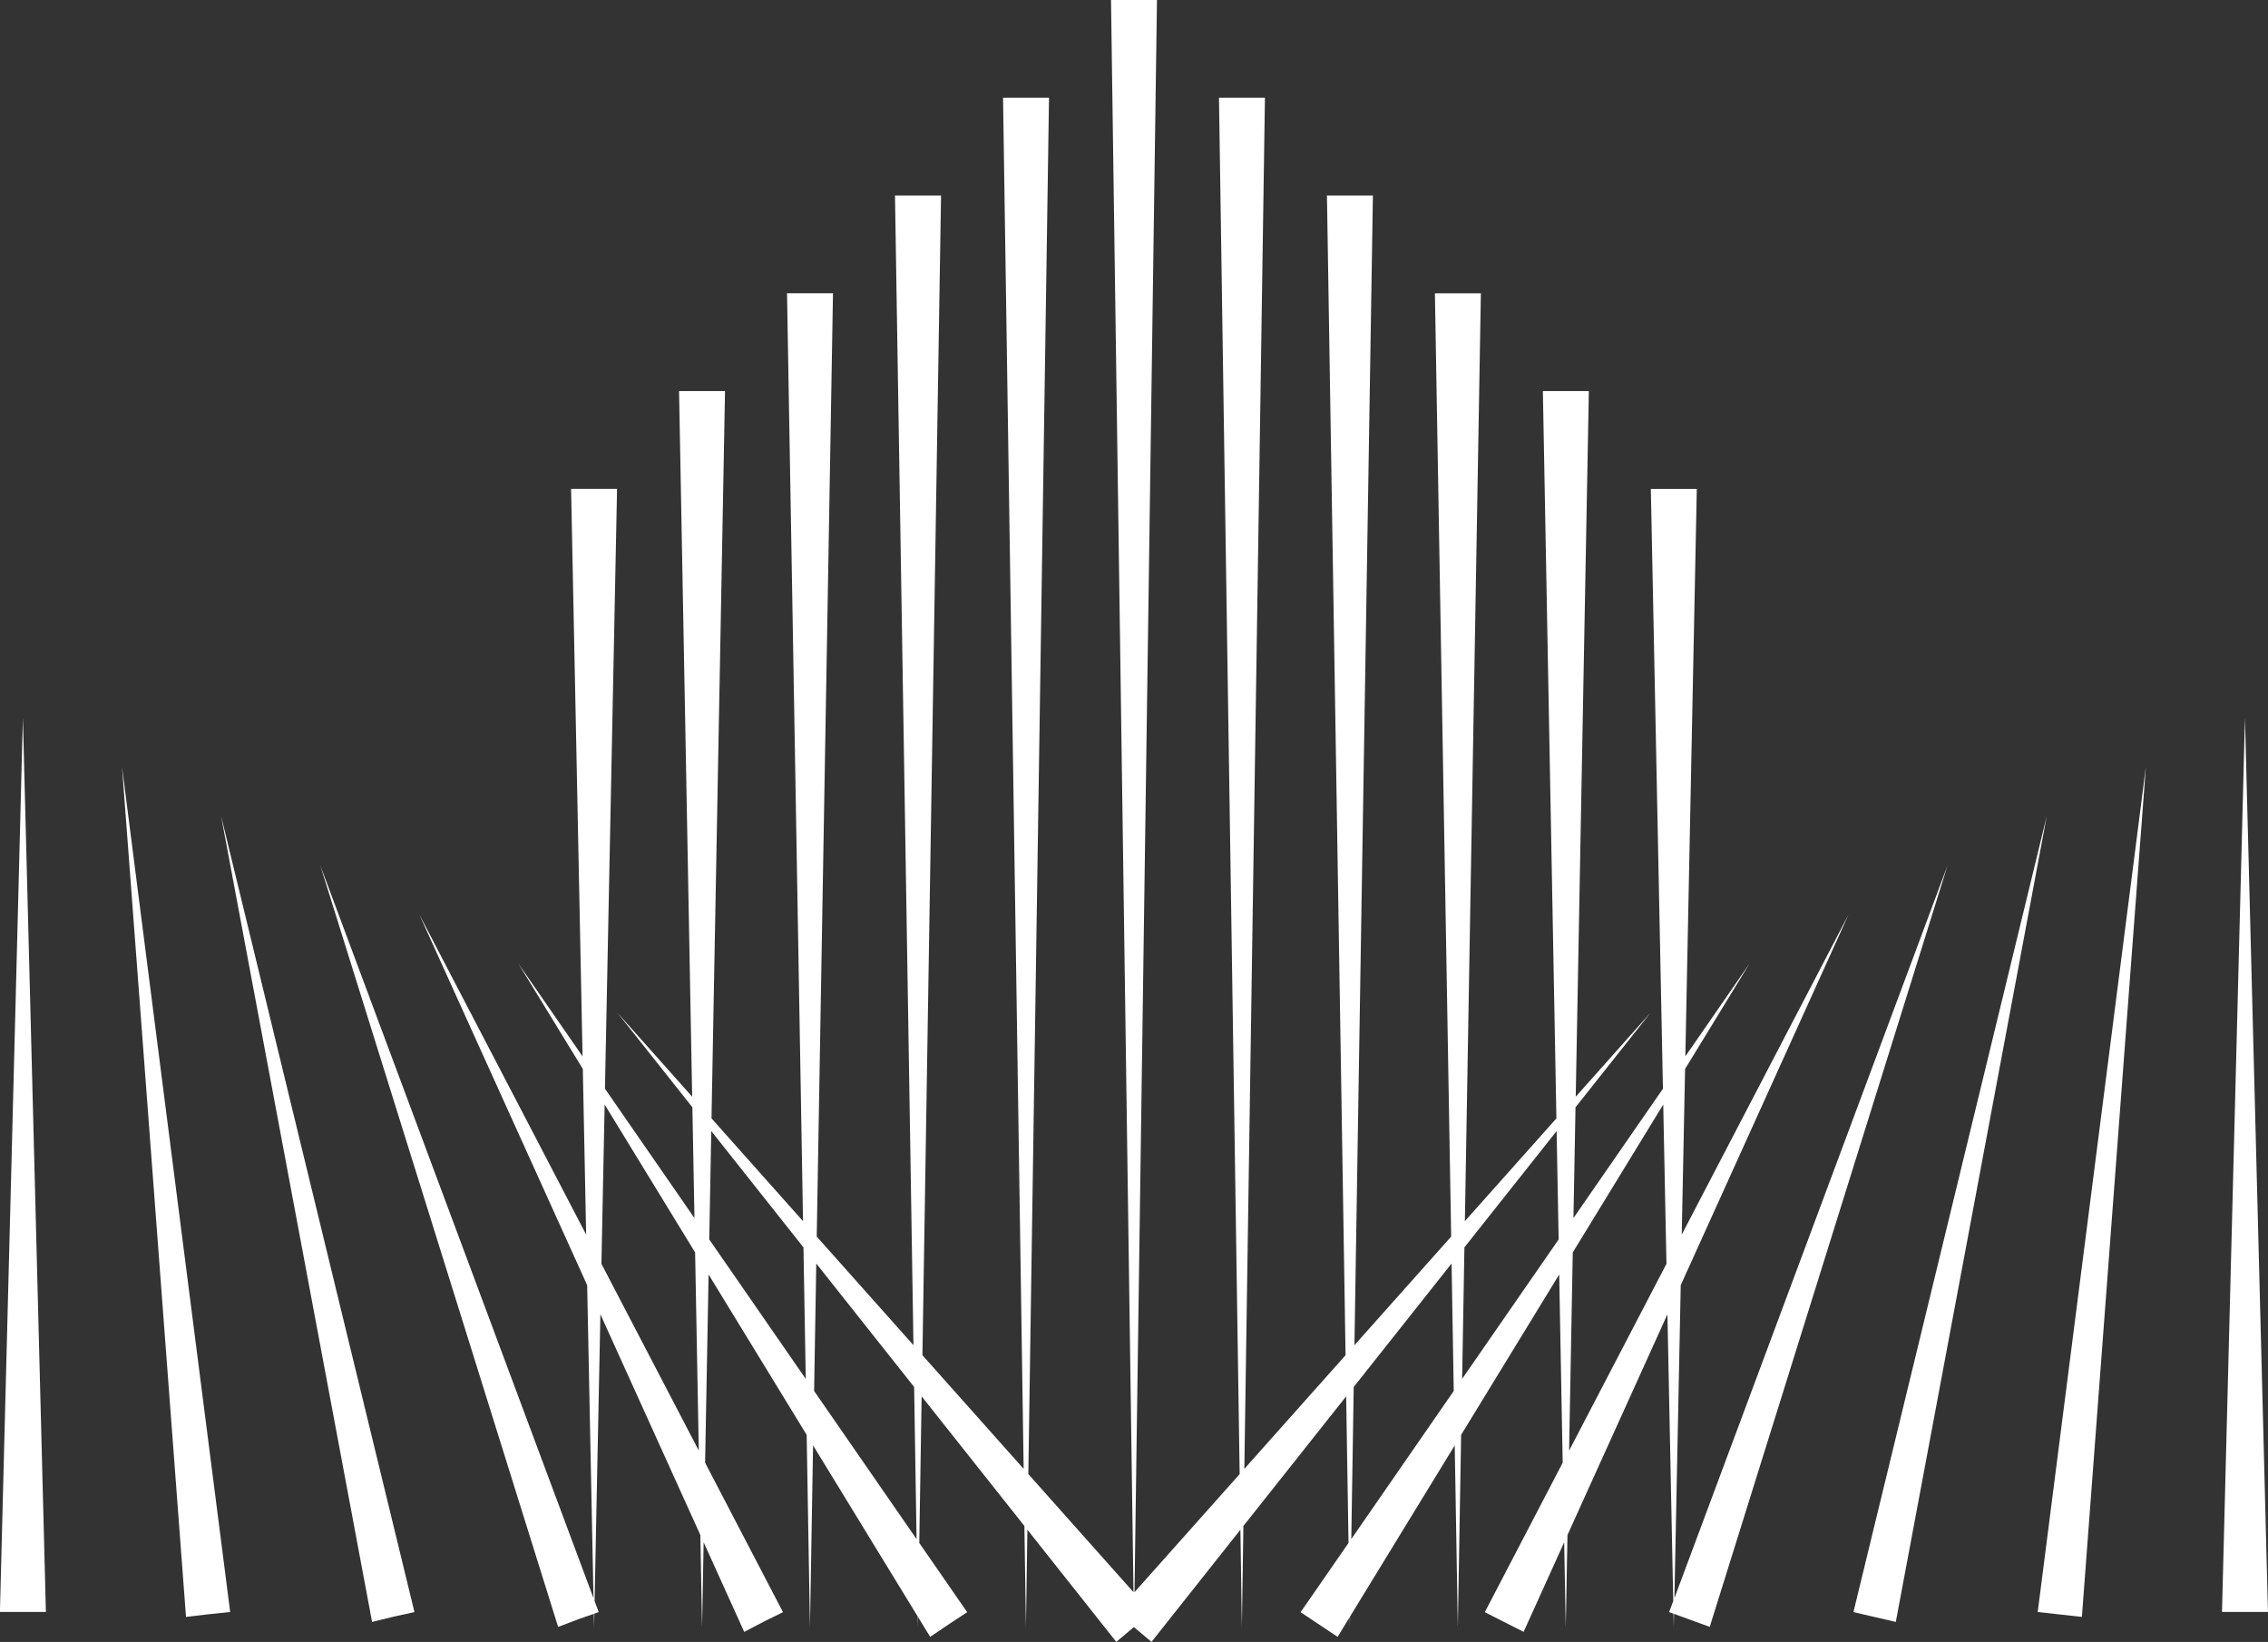
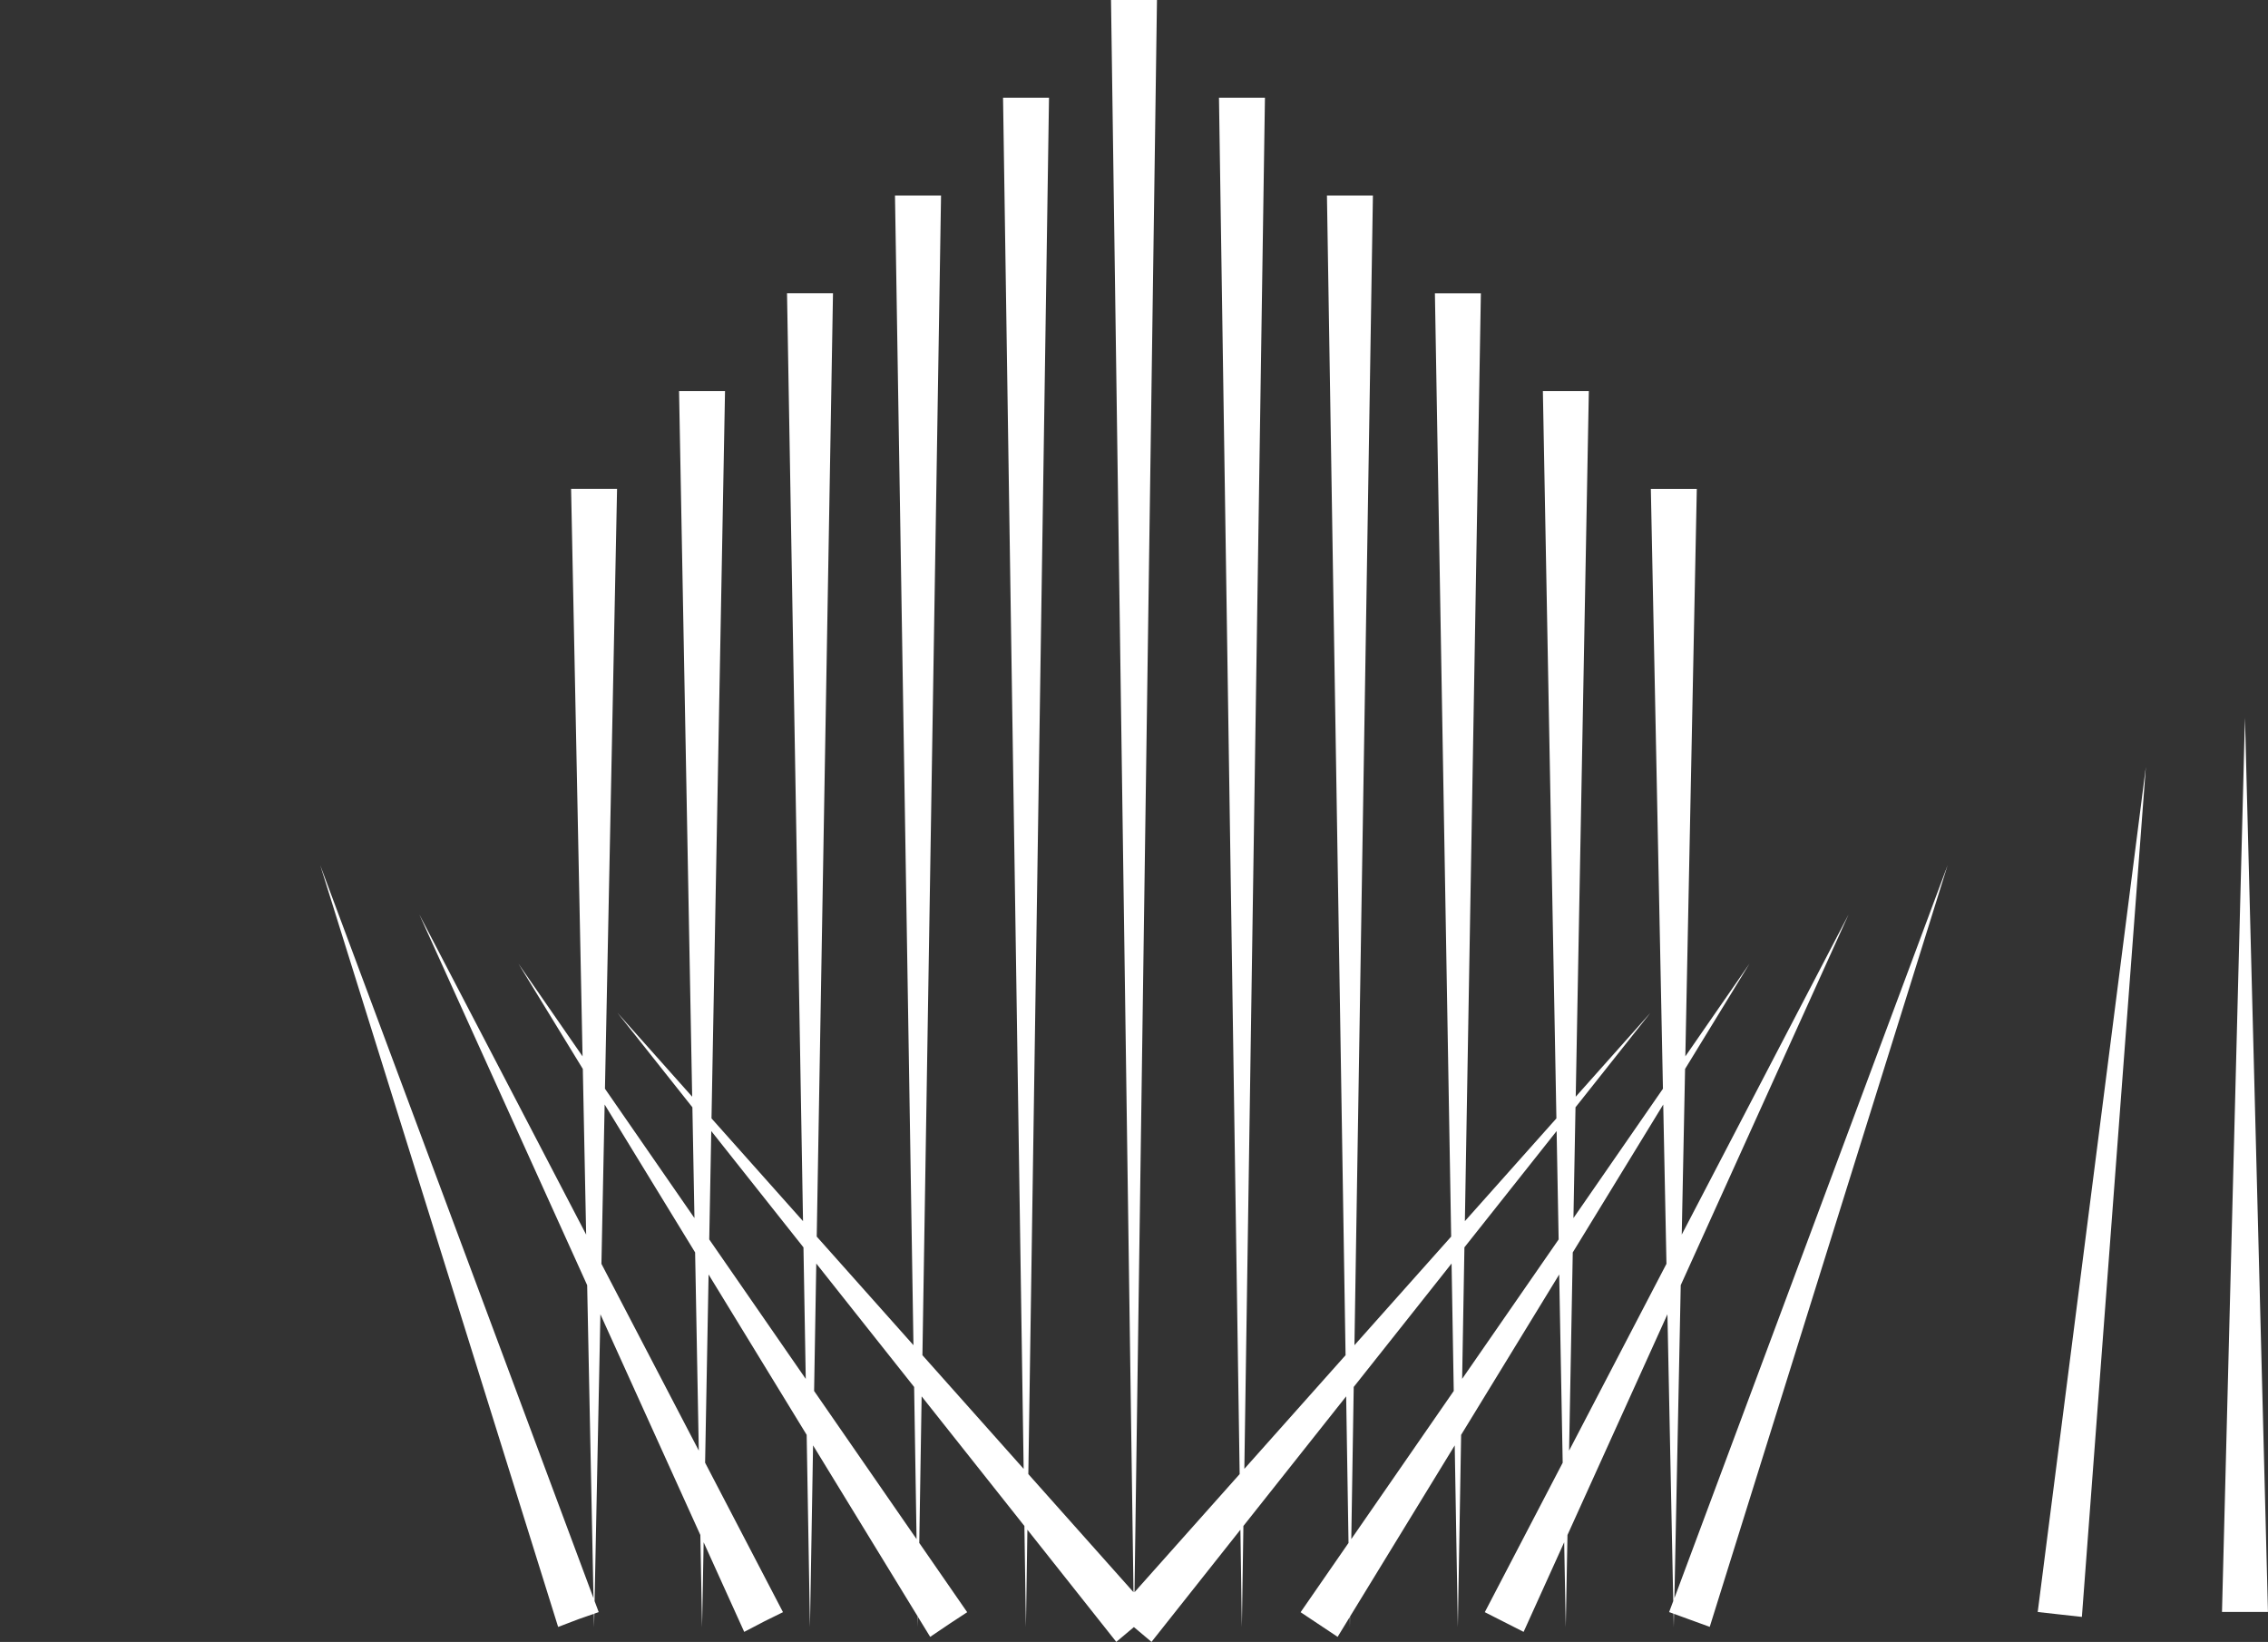
<svg xmlns="http://www.w3.org/2000/svg" fill="#000000" height="438.3" preserveAspectRatio="xMidYMid meet" version="1" viewBox="2327.1 1846.0 605.4 438.3" width="605.4" zoomAndPan="magnify">
  <rect x="2327.1" y="1846.0" width="605.4" height="438.3" fill="#333333" stroke="none" />
  <g fill="#ffffff" id="change1_1">
-     <path d="M2333.21 2037.57L2330.15 2156.92 2327.08 2276.28 2333.21 2276.28 2339.35 2276.28 2336.28 2156.92z" />
-     <path d="M2359.67 2050.7L2368.21 2164.16 2376.75 2277.61 2382.7 2276.91 2388.54 2276.3 2374.1 2163.5z" />
-     <path d="M2386.12 2063.84L2406.27 2171.39 2426.42 2278.95 2432.19 2277.54 2437.73 2276.32 2411.92 2170.08z" />
    <path d="M2929.42 2156.92L2926.35 2037.57 2923.28 2156.92 2920.22 2276.28 2926.35 2276.28 2932.49 2276.28z" />
    <path d="M2871.03 2276.3L2876.92 2276.96 2882.82 2277.61 2891.36 2164.16 2899.9 2050.7 2885.46 2163.5z" />
-     <path d="M2847.64 2170.08L2821.84 2276.32 2827.49 2277.64 2833.15 2278.95 2853.3 2171.39 2873.44 2063.84z" />
    <path d="M2809.82,2176.66l-35.77,95.95l1.69-83.55l1.44-3.18l43.36-95.77l-44.53,85.45l0.89-44.22l17.18-28.09 l-17.11,24.73l3.06-151.48h-12.27l3.23,160.12l-23.89,34.53l0.55-29.57l19.98-25.2l-19.92,22.37l3.5-188.36h-12.27l3.61,194.15 l-24.43,27.43l4.27-247.68h-12.27l4.34,251.8l-18.1,20.32l-7.72,8.67l4.93-306.89h-12.27l4.97,309.56l-27.02,30.34l5.5-366.01 h-12.27l5.52,367.41l-28.07,31.52l6-425.04h-12.27l6,425.04l-28.07-31.52l5.52-367.41h-12.27l5.5,366.01l-27.02-30.34l4.97-309.56 H2566l4.93,306.89l-7.72-8.67l-18.1-20.32l4.34-251.8h-12.27l4.27,247.68l-24.43-27.43l3.61-194.15h-12.27l3.5,188.36l-19.92-22.37 l19.98,25.2l0.55,29.57l-23.89-34.53l3.23-160.12h-12.27l3.06,151.48l-17.11-24.73l17.18,28.09l0.89,44.22l-44.53-85.45 l43.36,95.77l1.44,3.18l1.69,83.55l-35.77-95.95l-37.17-99.69l31.75,101.66l31.75,101.66l5.6-2.13l3.93-1.37l0.07,3.56l0.07-3.61 l1.16-0.41l-1.1-2.94l1.55-76.56l26.68,58.92l0.46,24.59l0.42-22.65l10.83,23.92l5.42-2.83l4.93-2.43l-20.79-39.89l0.93-50.25 l4.2,6.87l21.98,35.94l0.88,51.32l0.83-48.51l27.94,45.68l0.04,2.82l0.04-2.68l3.24,5.29l5.24-3.54l4.64-3.04l-12.79-18.49 l0.63-39.13l27.43,34.6l0.41,26.99l0.39-25.99l23.73,29.94l4.7-3.95l4.7,3.95l23.73-29.94l0.39,25.99l0.41-26.99l27.43-34.6 l0.63,39.13l-12.79,18.49l4.94,3.29l4.94,3.29l3.24-5.29l0.04,2.68l0.04-2.82l27.94-45.68l0.83,48.51l0.88-51.32l21.98-35.94 l4.2-6.87l0.93,50.25l-20.79,39.89l5.18,2.63l5.18,2.63l10.83-23.92l0.42,22.65l0.46-24.59l26.68-58.92l1.55,76.56l-1.1,2.94 l1.17,0.42l0.07,3.59l0.07-3.54l4.11,1.5l5.42,1.97l31.75-101.66l31.75-101.66L2809.82,2176.66z M2487.64,2183.36l0.86-42.52 l24.15,39.48l0.98,52.9L2487.64,2183.36z M2525.39,2189.81l-8.97-12.96l0.54-28.93l24.61,31.05l0.61,35.11L2525.39,2189.81z M2544.41,2217.3l0.58-34.02l13.52,17.06l12.6,15.89l0.65,40.61L2544.41,2217.3z M2687.8,2256.84l0.65-40.61l12.6-15.89 l13.52-17.06l0.58,34.02L2687.8,2256.84z M2734.18,2189.81l-16.79,24.26l0.61-35.11l24.61-31.04l0.54,28.93L2734.18,2189.81z M2745.94,2233.23l0.98-52.91l24.15-39.48l0.86,42.52L2745.94,2233.23z" />
  </g>
</svg>